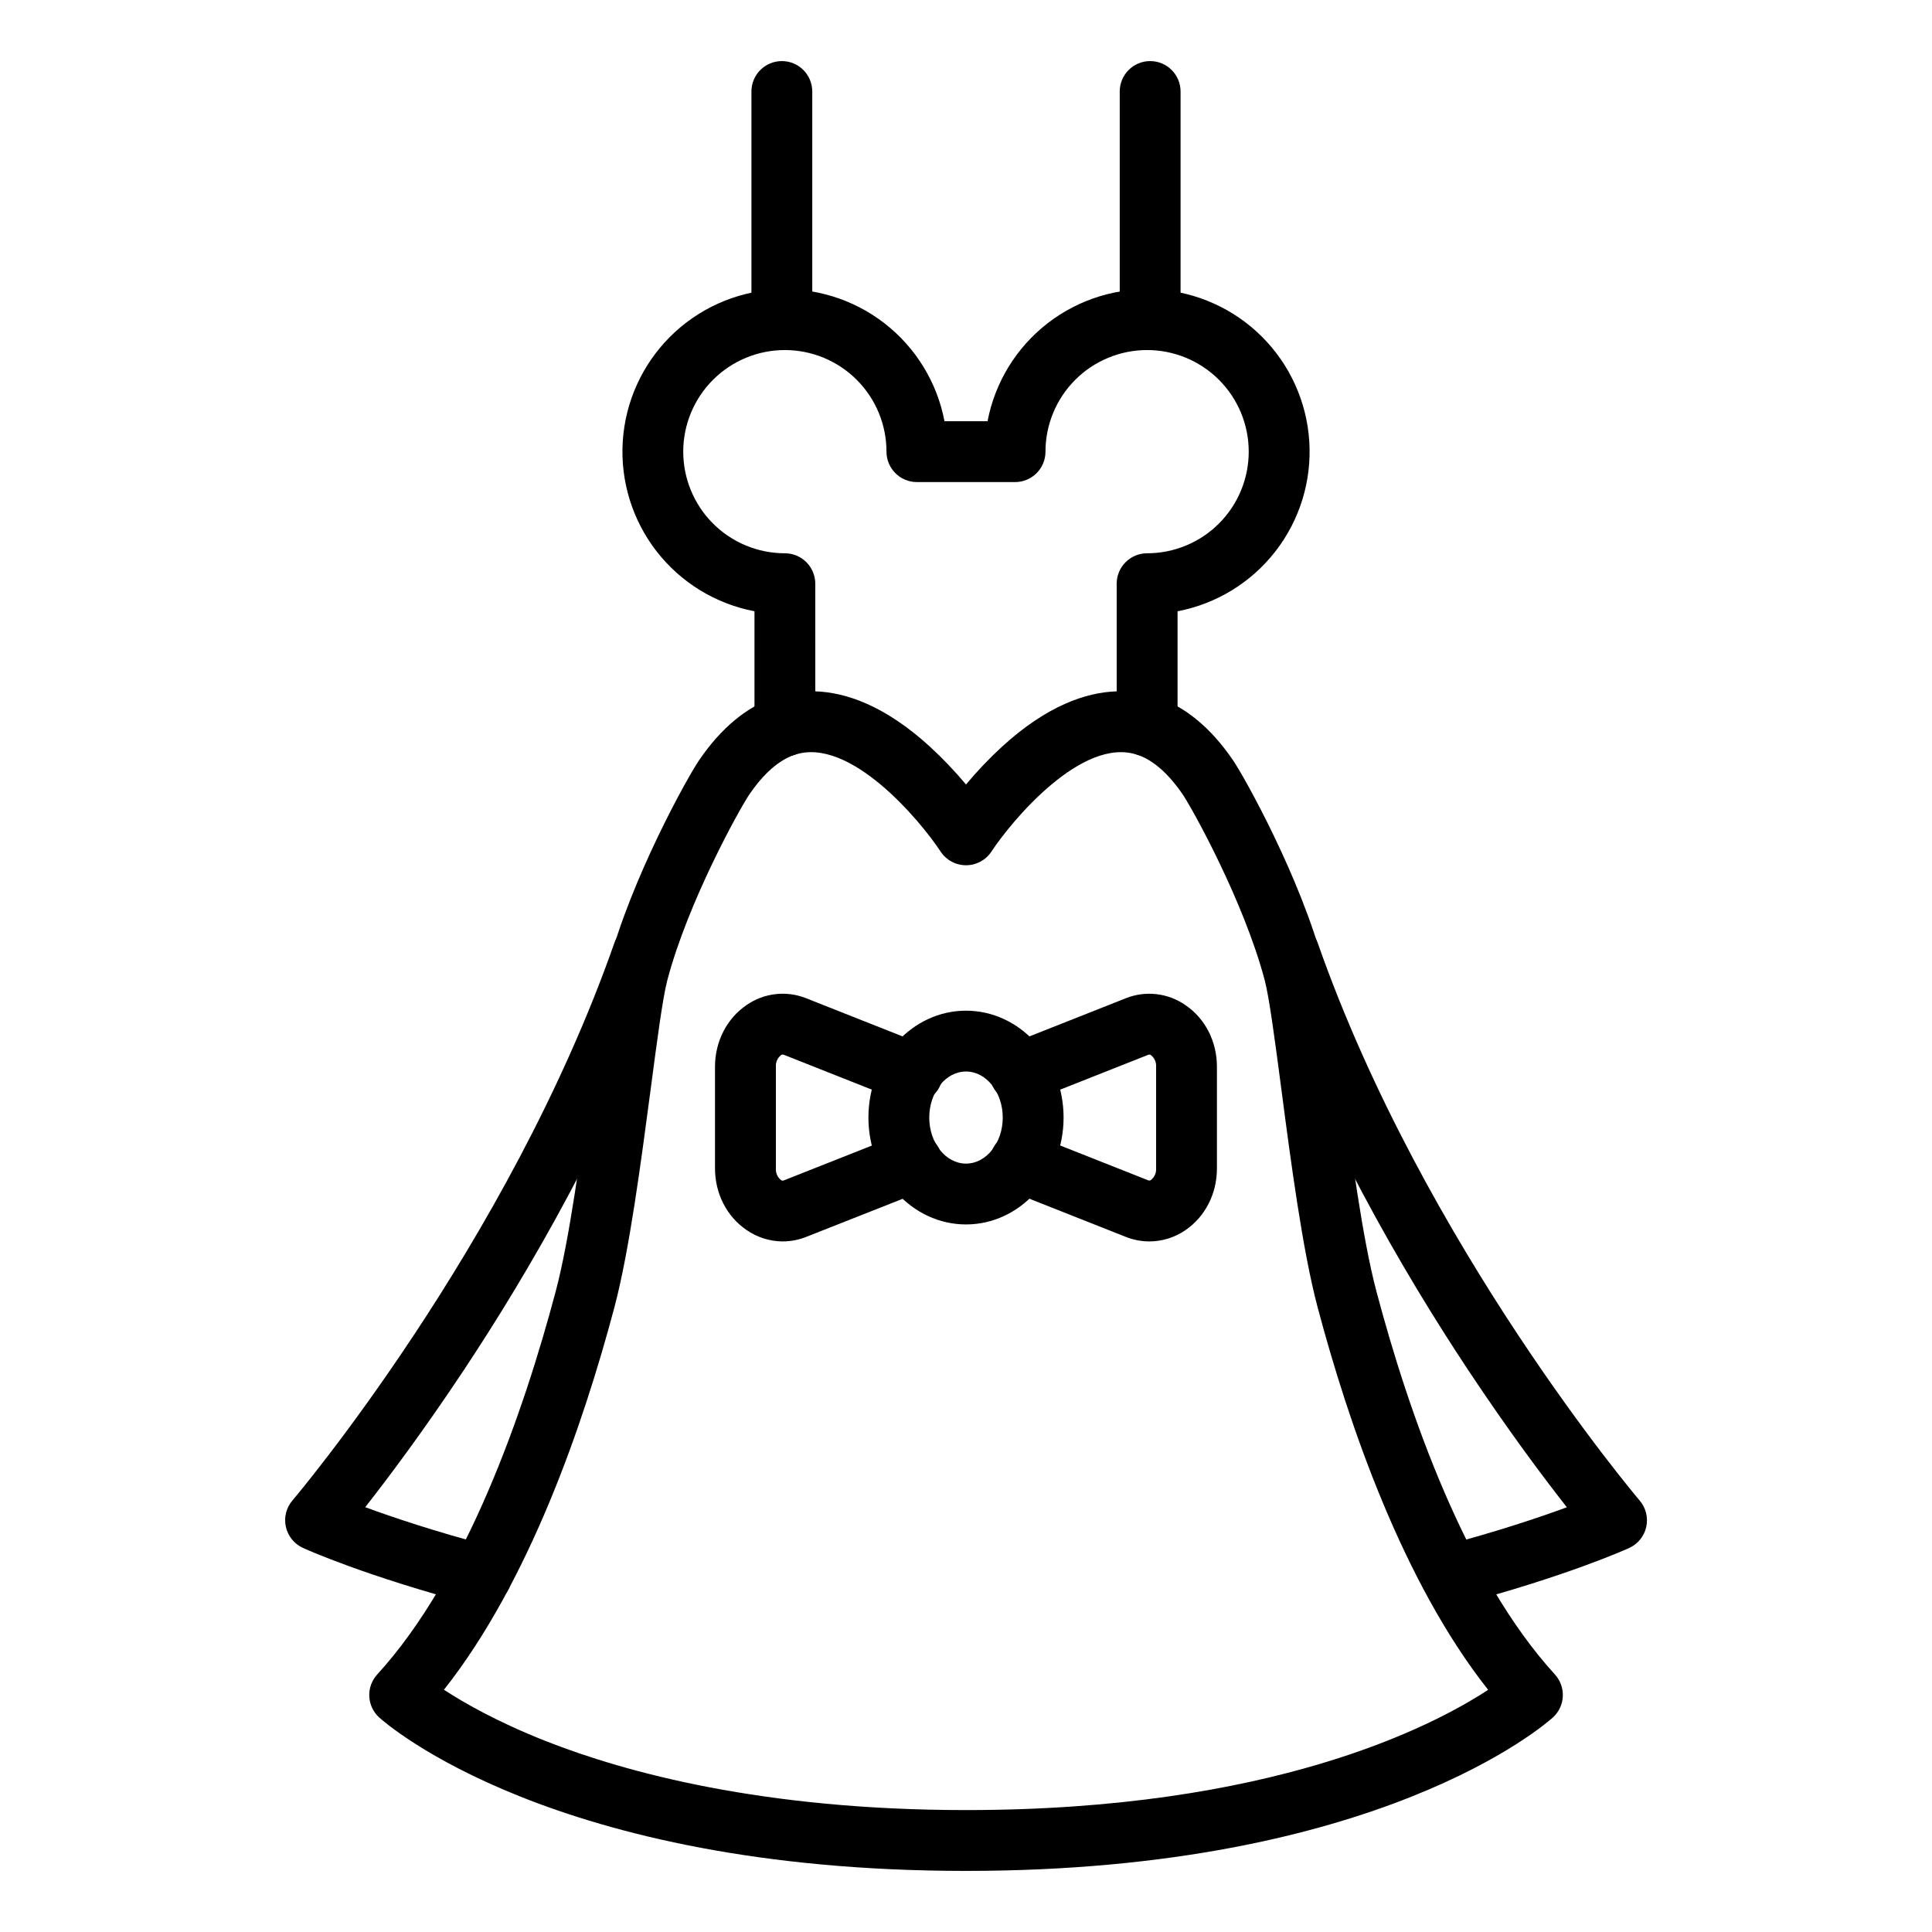
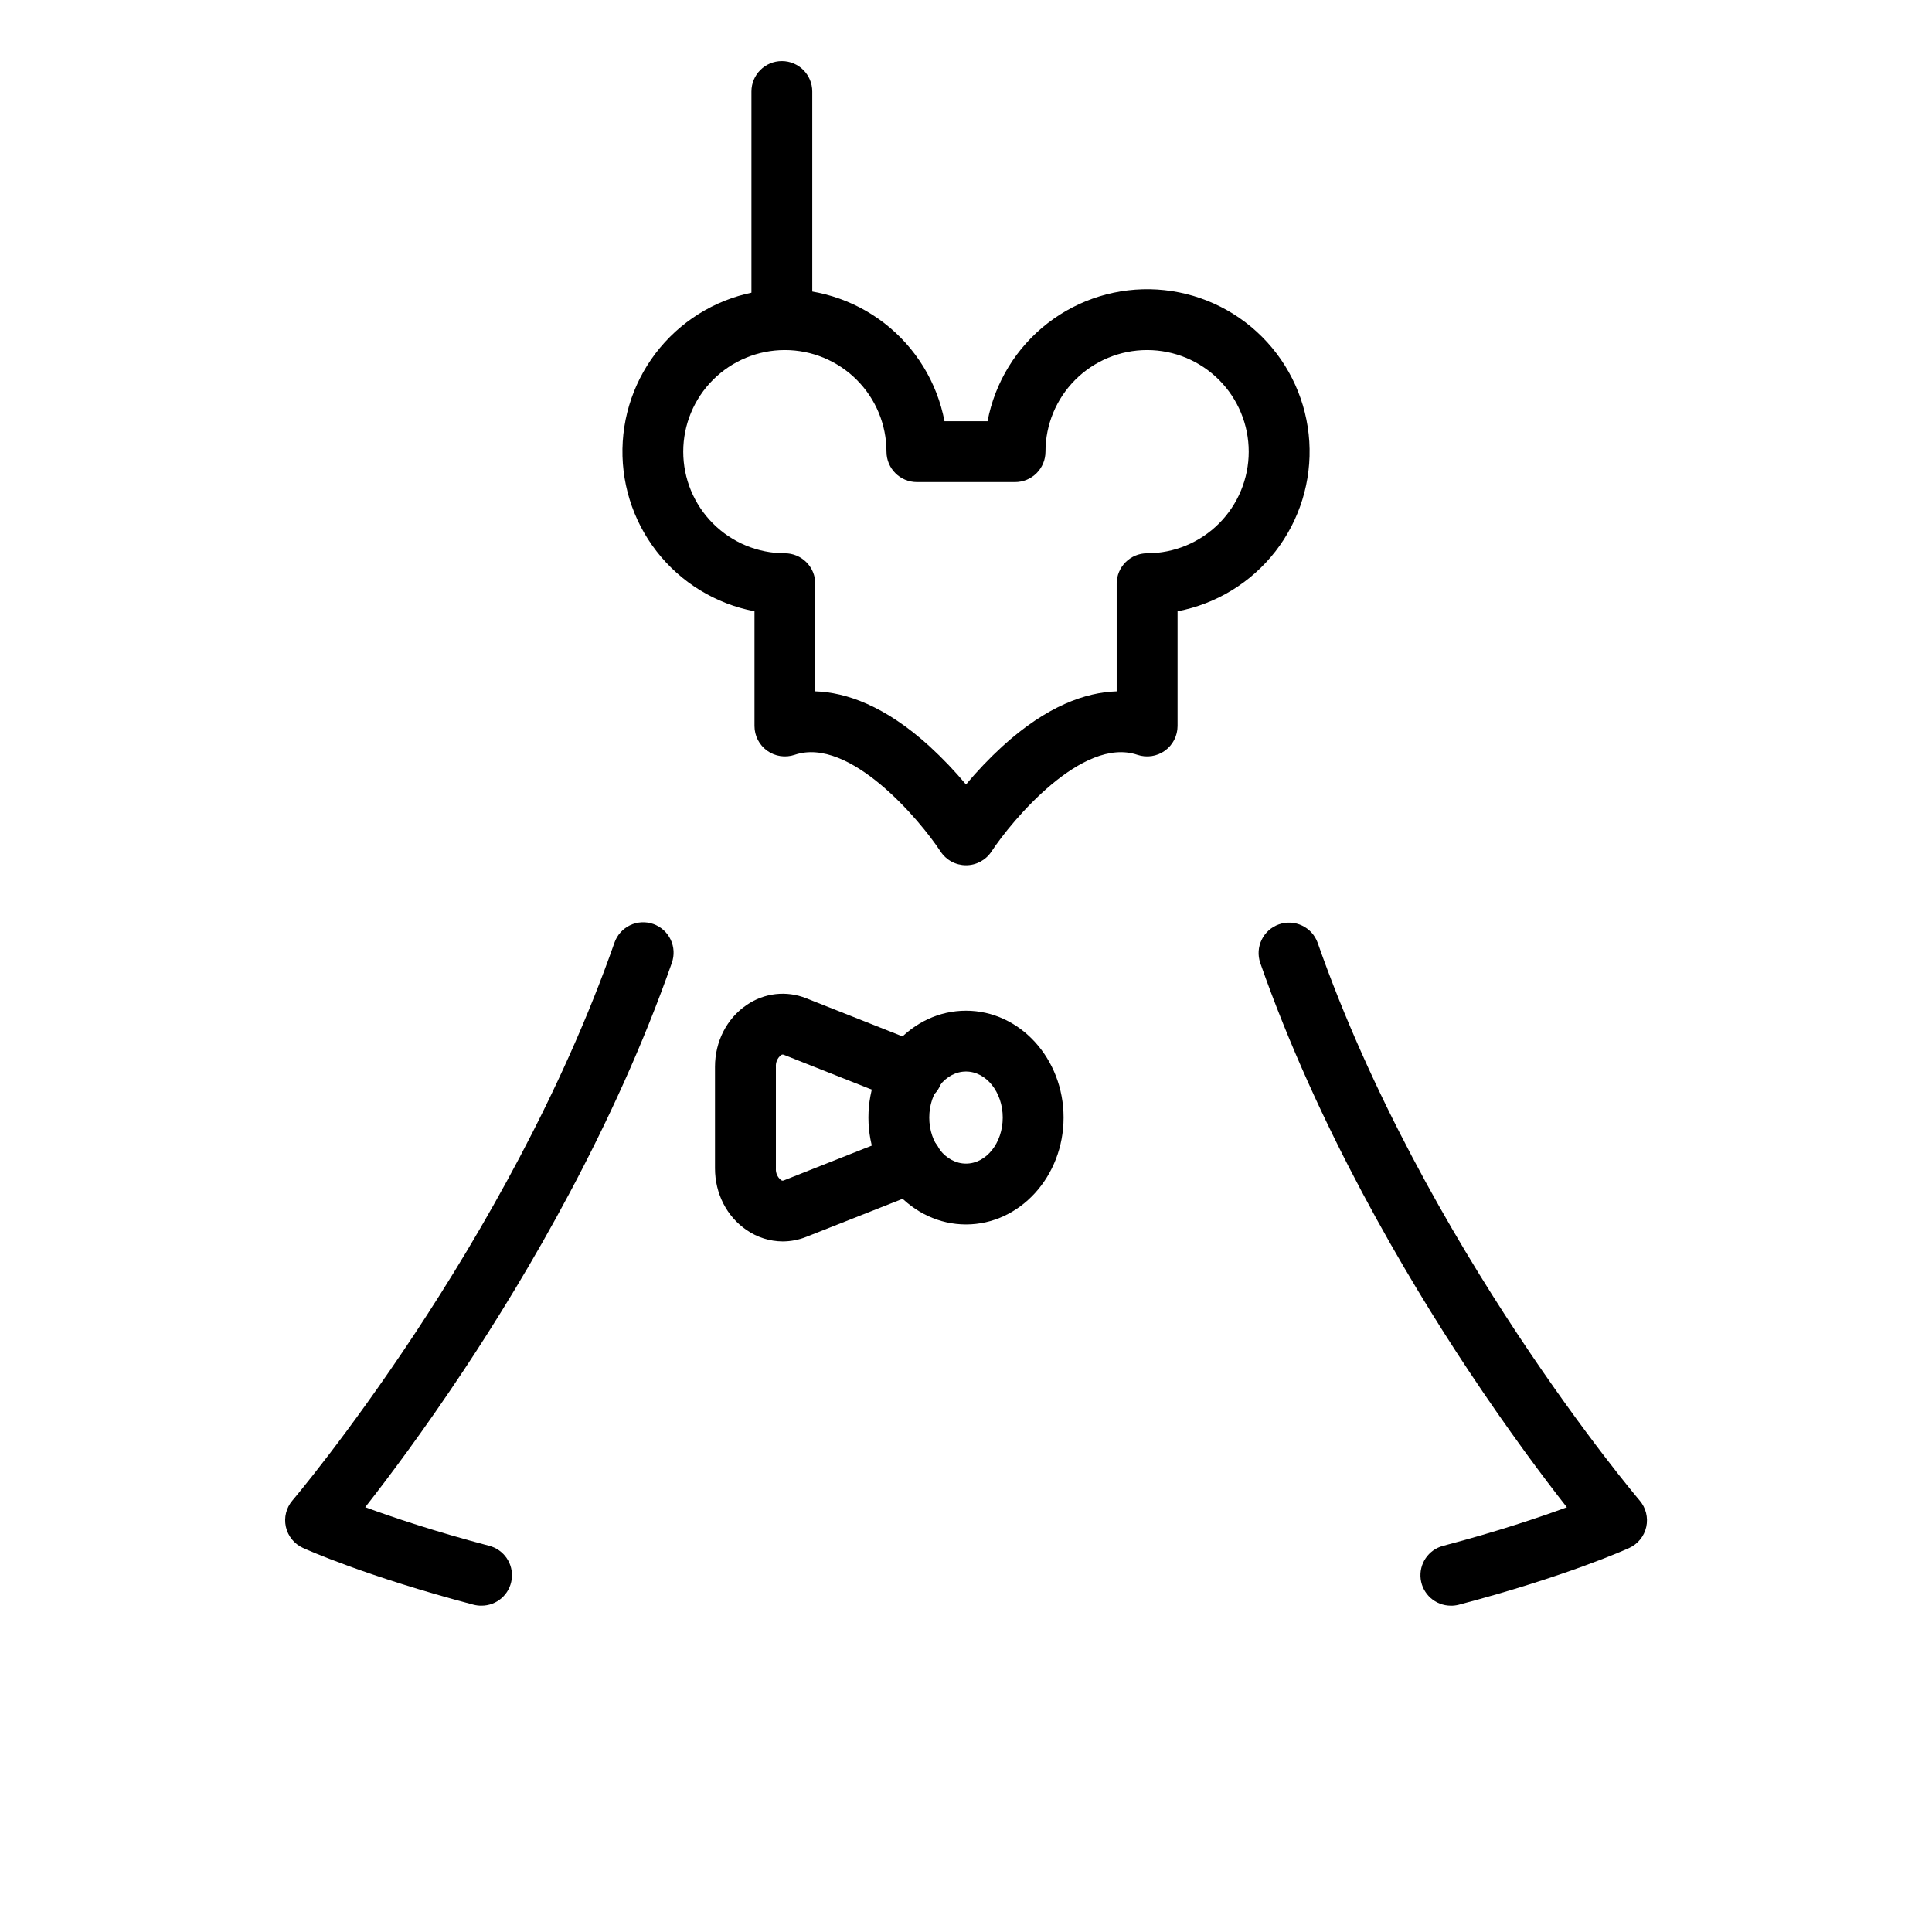
<svg xmlns="http://www.w3.org/2000/svg" fill="#000000" width="800px" height="800px" version="1.1" viewBox="144 144 512 512">
  <g>
-     <path d="m400 639.81c-109.55 0-153.66-39.012-155.52-40.672-1.582-1.445-2.523-3.457-2.617-5.594-0.094-2.141 0.664-4.227 2.113-5.805 23.723-25.973 38.793-69.527 47.293-101.51 3.723-14.051 6.75-37.074 9.18-55.574 1.867-14.199 3.34-25.414 4.832-31.051 6.047-22.836 20.777-49.418 23.996-54.148 5.828-8.535 12.594-14.152 20.152-16.707h-0.004c4.219-1.422 8.793 0.84 10.219 5.059 1.426 4.219-0.84 8.793-5.059 10.219-4.156 1.406-8.195 4.941-12 10.516-2.519 3.691-16.211 28.309-21.73 49.191-1.23 4.637-2.785 16.48-4.434 29.023-2.519 18.957-5.594 42.551-9.574 57.605-8.262 31.141-22.625 72.883-45.195 101.44 5.356 3.5 14.219 8.566 26.98 13.602 21.18 8.34 57.672 18.285 111.36 18.285 80.797 0 123.43-22.059 138.38-31.867-22.582-28.562-36.949-70.312-45.211-101.46-3.988-15.055-7.09-38.648-9.574-57.605-1.648-12.543-3.203-24.391-4.434-29.023-5.527-20.871-19.203-45.5-21.723-49.203-3.797-5.543-7.84-9.098-11.996-10.504-4.219-1.426-6.484-6-5.059-10.219 1.426-4.219 6-6.481 10.219-5.059 7.559 2.555 14.332 8.172 20.152 16.703 3.231 4.734 17.973 31.316 24.008 54.16 1.512 5.633 2.961 16.848 4.832 31.043 2.43 18.5 5.457 41.523 9.18 55.574 8.484 31.973 23.566 75.535 47.293 101.51h-0.004c1.445 1.578 2.203 3.664 2.109 5.805-0.094 2.137-1.035 4.148-2.613 5.594-1.867 1.66-46.008 40.672-155.55 40.672z" />
    <path d="m271.53 569.52c-0.695 0-1.387-0.09-2.062-0.266-28.484-7.5-44.5-14.727-45.168-15.035h0.004c-2.312-1.047-3.996-3.121-4.547-5.598-0.547-2.481 0.102-5.07 1.754-6.996 0.57-0.664 57.246-67.637 85.32-147.78 0.699-2.027 2.18-3.691 4.109-4.629 1.93-0.934 4.152-1.059 6.176-0.352 2.023 0.711 3.684 2.195 4.609 4.133 0.926 1.934 1.039 4.156 0.32 6.176-15.219 43.453-38.387 82.68-55.137 107.94-10.695 16.121-20.082 28.617-26.117 36.305 7.262 2.676 18.367 6.418 32.781 10.219h0.004c3.965 0.992 6.559 4.797 6.035 8.848-0.523 4.055-3.996 7.078-8.082 7.031z" />
    <path d="m528.47 569.52c-4.051-0.012-7.461-3.027-7.973-7.043-0.512-4.019 2.039-7.793 5.957-8.816 14.41-3.797 25.523-7.559 32.781-10.219-6.047-7.688-15.422-20.188-26.117-36.305-16.75-25.262-39.918-64.488-55.137-107.94l0.004 0.004c-1.449-4.195 0.766-8.77 4.953-10.238 4.188-1.465 8.773 0.727 10.262 4.906 28.109 80.246 84.75 147.11 85.32 147.78 1.652 1.926 2.301 4.519 1.754 6.996-0.551 2.477-2.234 4.551-4.547 5.598-0.664 0.309-16.68 7.531-45.168 15.035h0.004c-0.684 0.172-1.387 0.258-2.094 0.246z" />
    <path d="m400 373.3c-2.723 0-5.258-1.371-6.746-3.648-5.387-8.207-24.07-30.551-38.668-25.617-2.461 0.828-5.172 0.426-7.281-1.09-2.109-1.516-3.359-3.953-3.359-6.551v-30.402c-10.301-1.965-19.531-7.617-25.957-15.902-6.426-8.285-9.609-18.629-8.953-29.094 0.66-10.465 5.113-20.328 12.527-27.742s17.277-11.871 27.742-12.527c10.465-0.656 20.809 2.527 29.094 8.953 8.285 6.426 13.938 15.656 15.902 25.957h11.406c1.961-10.301 7.617-19.531 15.902-25.957s18.629-9.609 29.094-8.953 20.328 5.113 27.742 12.527c7.414 7.414 11.867 17.277 12.527 27.742 0.656 10.465-2.527 20.809-8.953 29.094-6.43 8.285-15.656 13.938-25.957 15.902v30.406-0.004c0 2.598-1.25 5.035-3.359 6.551s-4.82 1.918-7.281 1.09c-14.609-4.934-33.281 17.41-38.676 25.629-1.492 2.269-4.031 3.641-6.746 3.637zm-39.938-46.09c8.176 0.277 18.477 3.82 30.324 14.609v0.004c3.422 3.141 6.633 6.508 9.613 10.074 2.977-3.566 6.188-6.934 9.609-10.074 11.848-10.809 22.168-14.348 30.324-14.609v-28.527c0-4.453 3.609-8.062 8.062-8.062 7.141 0 13.992-2.836 19.043-7.887 5.051-5.051 7.887-11.898 7.887-19.043 0-7.141-2.836-13.988-7.887-19.039-5.051-5.051-11.902-7.887-19.043-7.887s-13.992 2.836-19.043 7.887c-5.047 5.051-7.887 11.898-7.887 19.039 0 2.141-0.848 4.191-2.359 5.703s-3.562 2.359-5.699 2.359h-26.02c-4.449 0-8.059-3.609-8.059-8.062 0-7.141-2.836-13.988-7.887-19.039-5.051-5.051-11.902-7.887-19.043-7.887s-13.992 2.836-19.039 7.887c-5.051 5.051-7.891 11.898-7.891 19.039 0 7.144 2.84 13.992 7.891 19.043 5.047 5.051 11.898 7.887 19.039 7.887 2.137 0 4.188 0.852 5.699 2.363s2.363 3.559 2.363 5.699z" />
    <path d="m351.2 236.77c-4.453 0-8.062-3.609-8.062-8.062v-60.457c0-4.453 3.609-8.062 8.062-8.062 4.449 0 8.059 3.609 8.059 8.062v60.457c0 2.137-0.848 4.188-2.359 5.699-1.512 1.512-3.562 2.363-5.699 2.363z" />
-     <path d="m448.8 236.77c-4.449 0-8.059-3.609-8.059-8.062v-60.457c0-4.453 3.609-8.062 8.059-8.062 4.453 0 8.062 3.609 8.062 8.062v60.457c0 2.137-0.848 4.188-2.359 5.699-1.512 1.512-3.562 2.363-5.703 2.363z" />
    <path d="m351.42 472.99c-3.426-0.02-6.762-1.074-9.574-3.023-5.238-3.559-8.363-9.668-8.363-16.344v-26.926c0-6.676 3.125-12.785 8.359-16.344 4.641-3.227 10.594-3.902 15.84-1.793l30.887 12.227c2.047 0.746 3.707 2.285 4.602 4.273s0.945 4.254 0.141 6.277c-0.805 2.027-2.394 3.641-4.406 4.473-2.016 0.836-4.281 0.82-6.281-0.043l-30.887-12.234c-0.273-0.125-0.598-0.074-0.816 0.133-0.895 0.742-1.379 1.863-1.301 3.023v26.973c-0.078 1.156 0.406 2.281 1.301 3.023 0.219 0.207 0.543 0.258 0.816 0.129l30.887-12.223v0.004c1.996-0.82 4.234-0.809 6.219 0.035s3.547 2.445 4.34 4.453c0.793 2.004 0.754 4.242-0.117 6.215-0.867 1.973-2.492 3.516-4.504 4.285l-30.879 12.195c-1.992 0.797-4.117 1.207-6.262 1.211z" />
-     <path d="m448.58 472.99c-2.144-0.008-4.266-0.418-6.254-1.211l-30.887-12.227c-2.016-0.77-3.641-2.312-4.508-4.285-0.867-1.973-0.91-4.211-0.117-6.215 0.793-2.004 2.356-3.609 4.34-4.453s4.223-0.855 6.219-0.035l30.887 12.223c0.273 0.125 0.598 0.074 0.816-0.133 0.895-0.738 1.379-1.863 1.301-3.023v-26.934c0.078-1.156-0.406-2.281-1.301-3.023-0.219-0.203-0.543-0.254-0.816-0.129l-30.887 12.223c-1.996 0.82-4.234 0.805-6.219-0.039s-3.547-2.445-4.34-4.449c-0.793-2.004-0.75-4.242 0.117-6.219 0.867-1.973 2.492-3.516 4.508-4.281l30.879-12.219c5.234-2.102 11.176-1.426 15.809 1.789 5.25 3.535 8.371 9.648 8.371 16.348v26.973c0 6.676-3.125 12.785-8.363 16.344v0.004c-2.812 1.93-6.144 2.965-9.555 2.973z" />
    <path d="m400 468.49c-14.258 0-25.859-12.707-25.859-28.324 0-15.617 11.586-28.324 25.859-28.324s25.859 12.707 25.859 28.324c0 15.617-11.602 28.324-25.859 28.324zm0-40.527c-5.371 0-9.738 5.477-9.738 12.203 0 6.727 4.367 12.203 9.738 12.203s9.738-5.477 9.738-12.203c0-6.727-4.371-12.203-9.738-12.203z" />
  </g>
</svg>